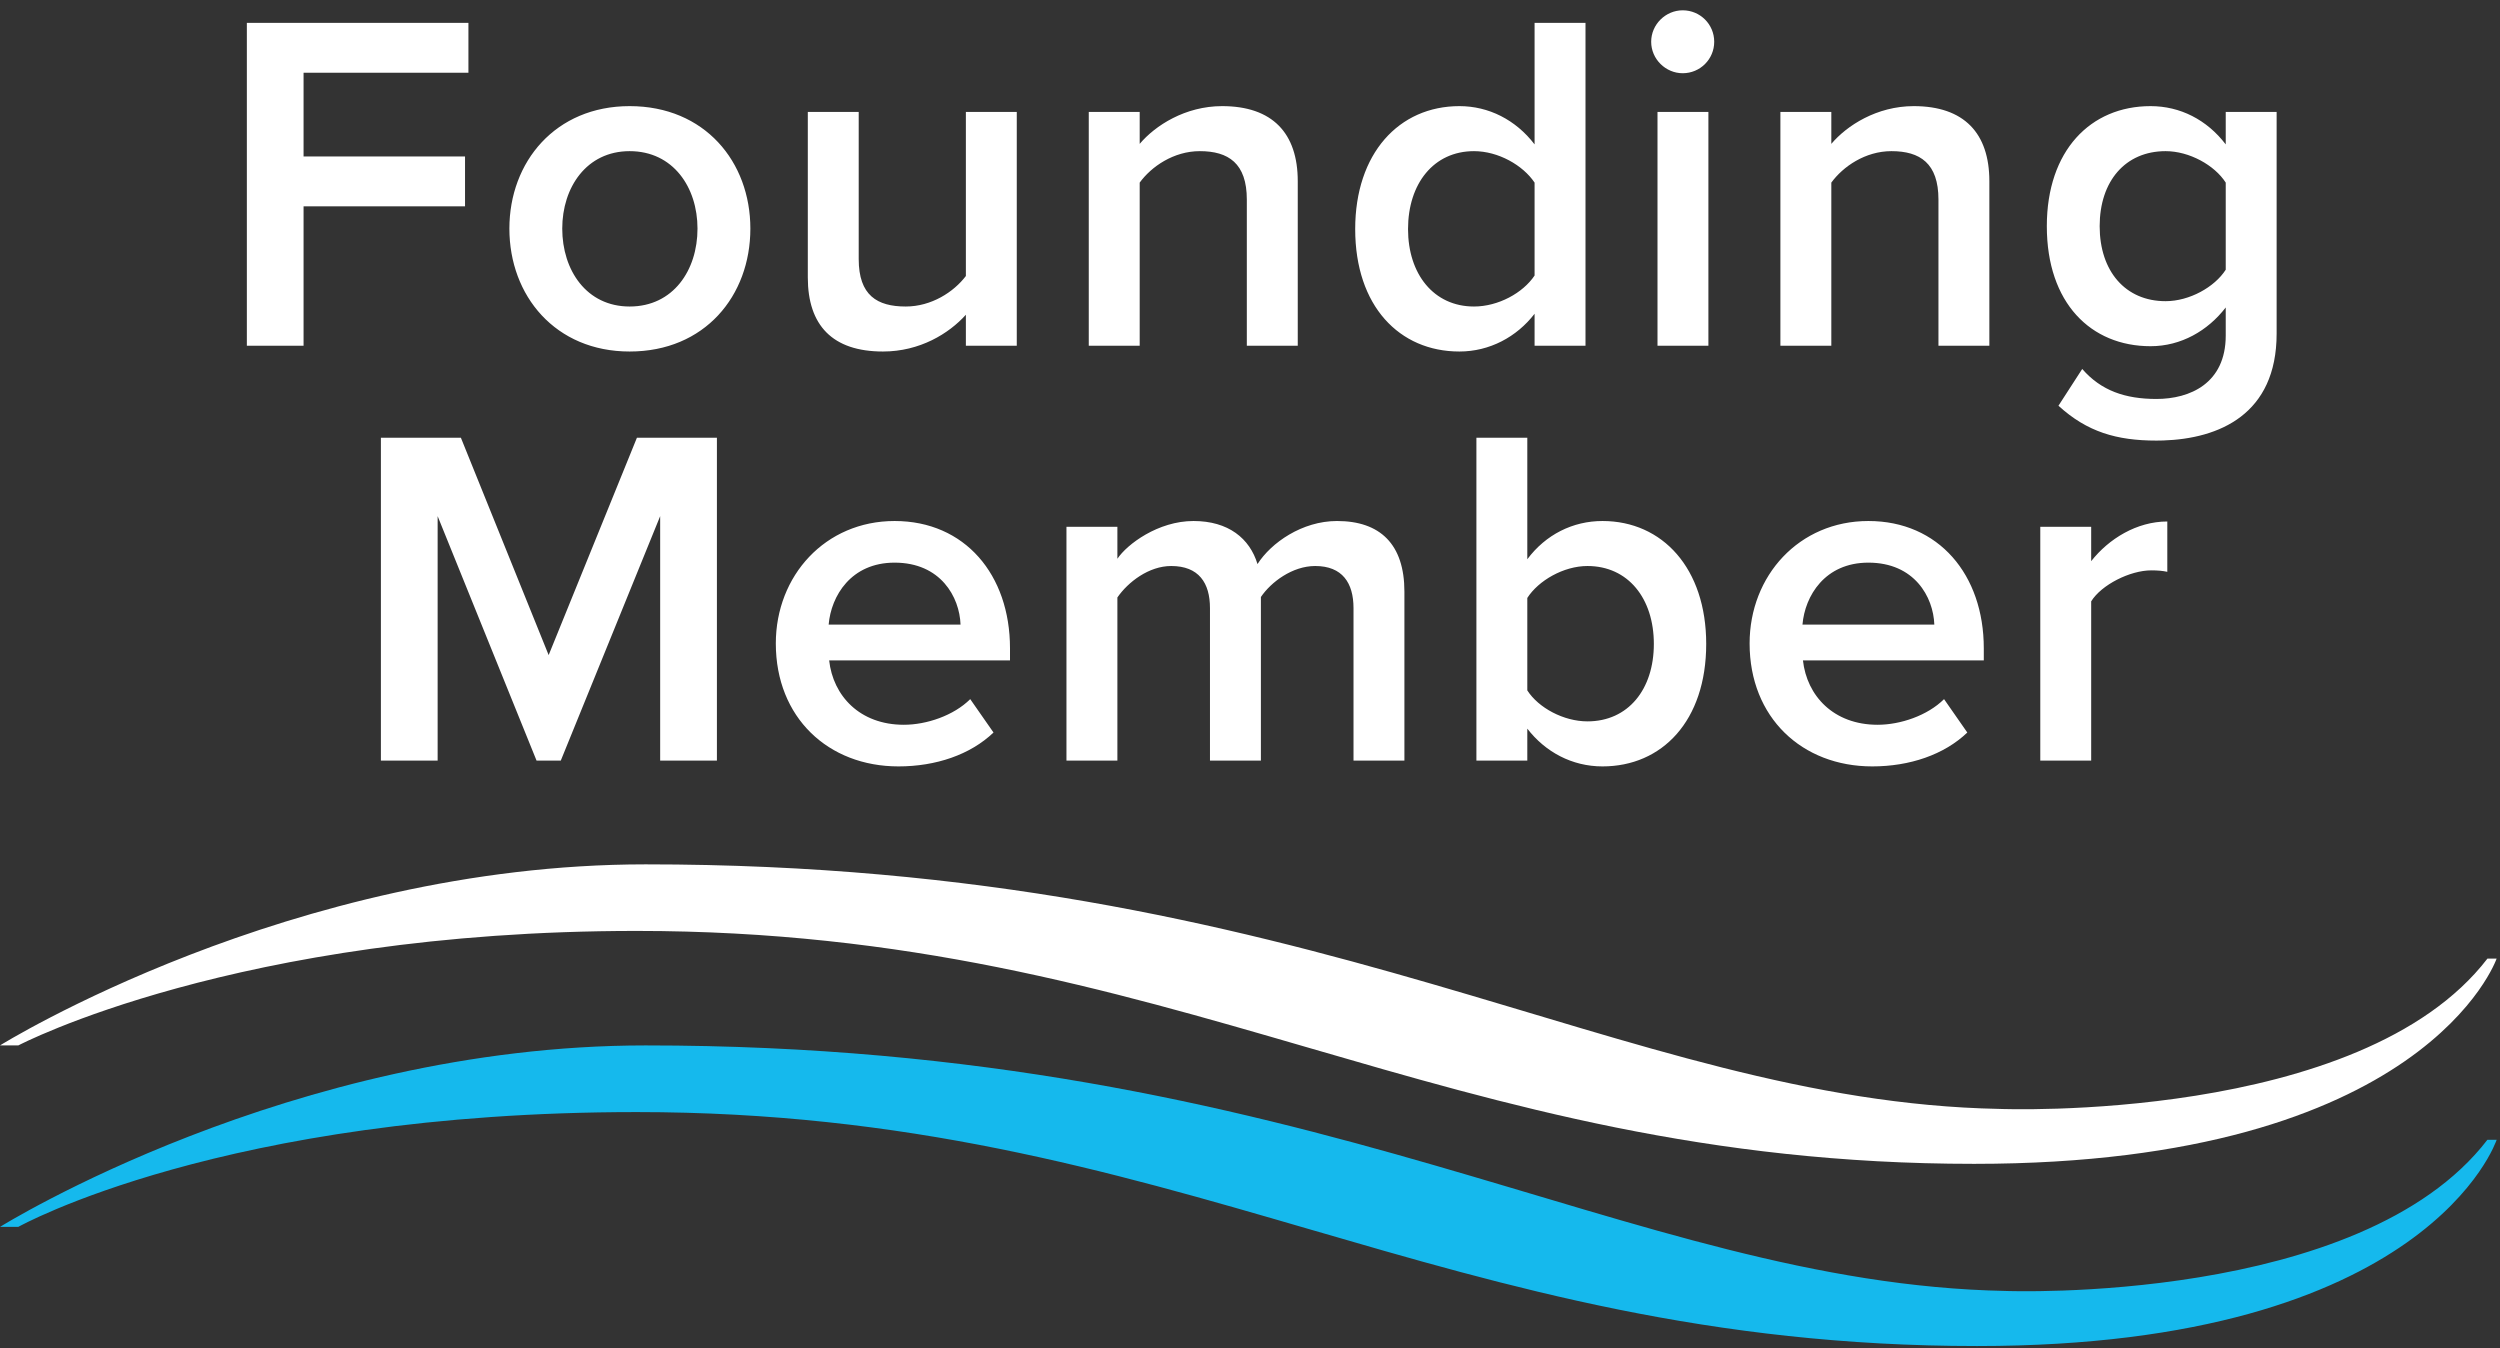
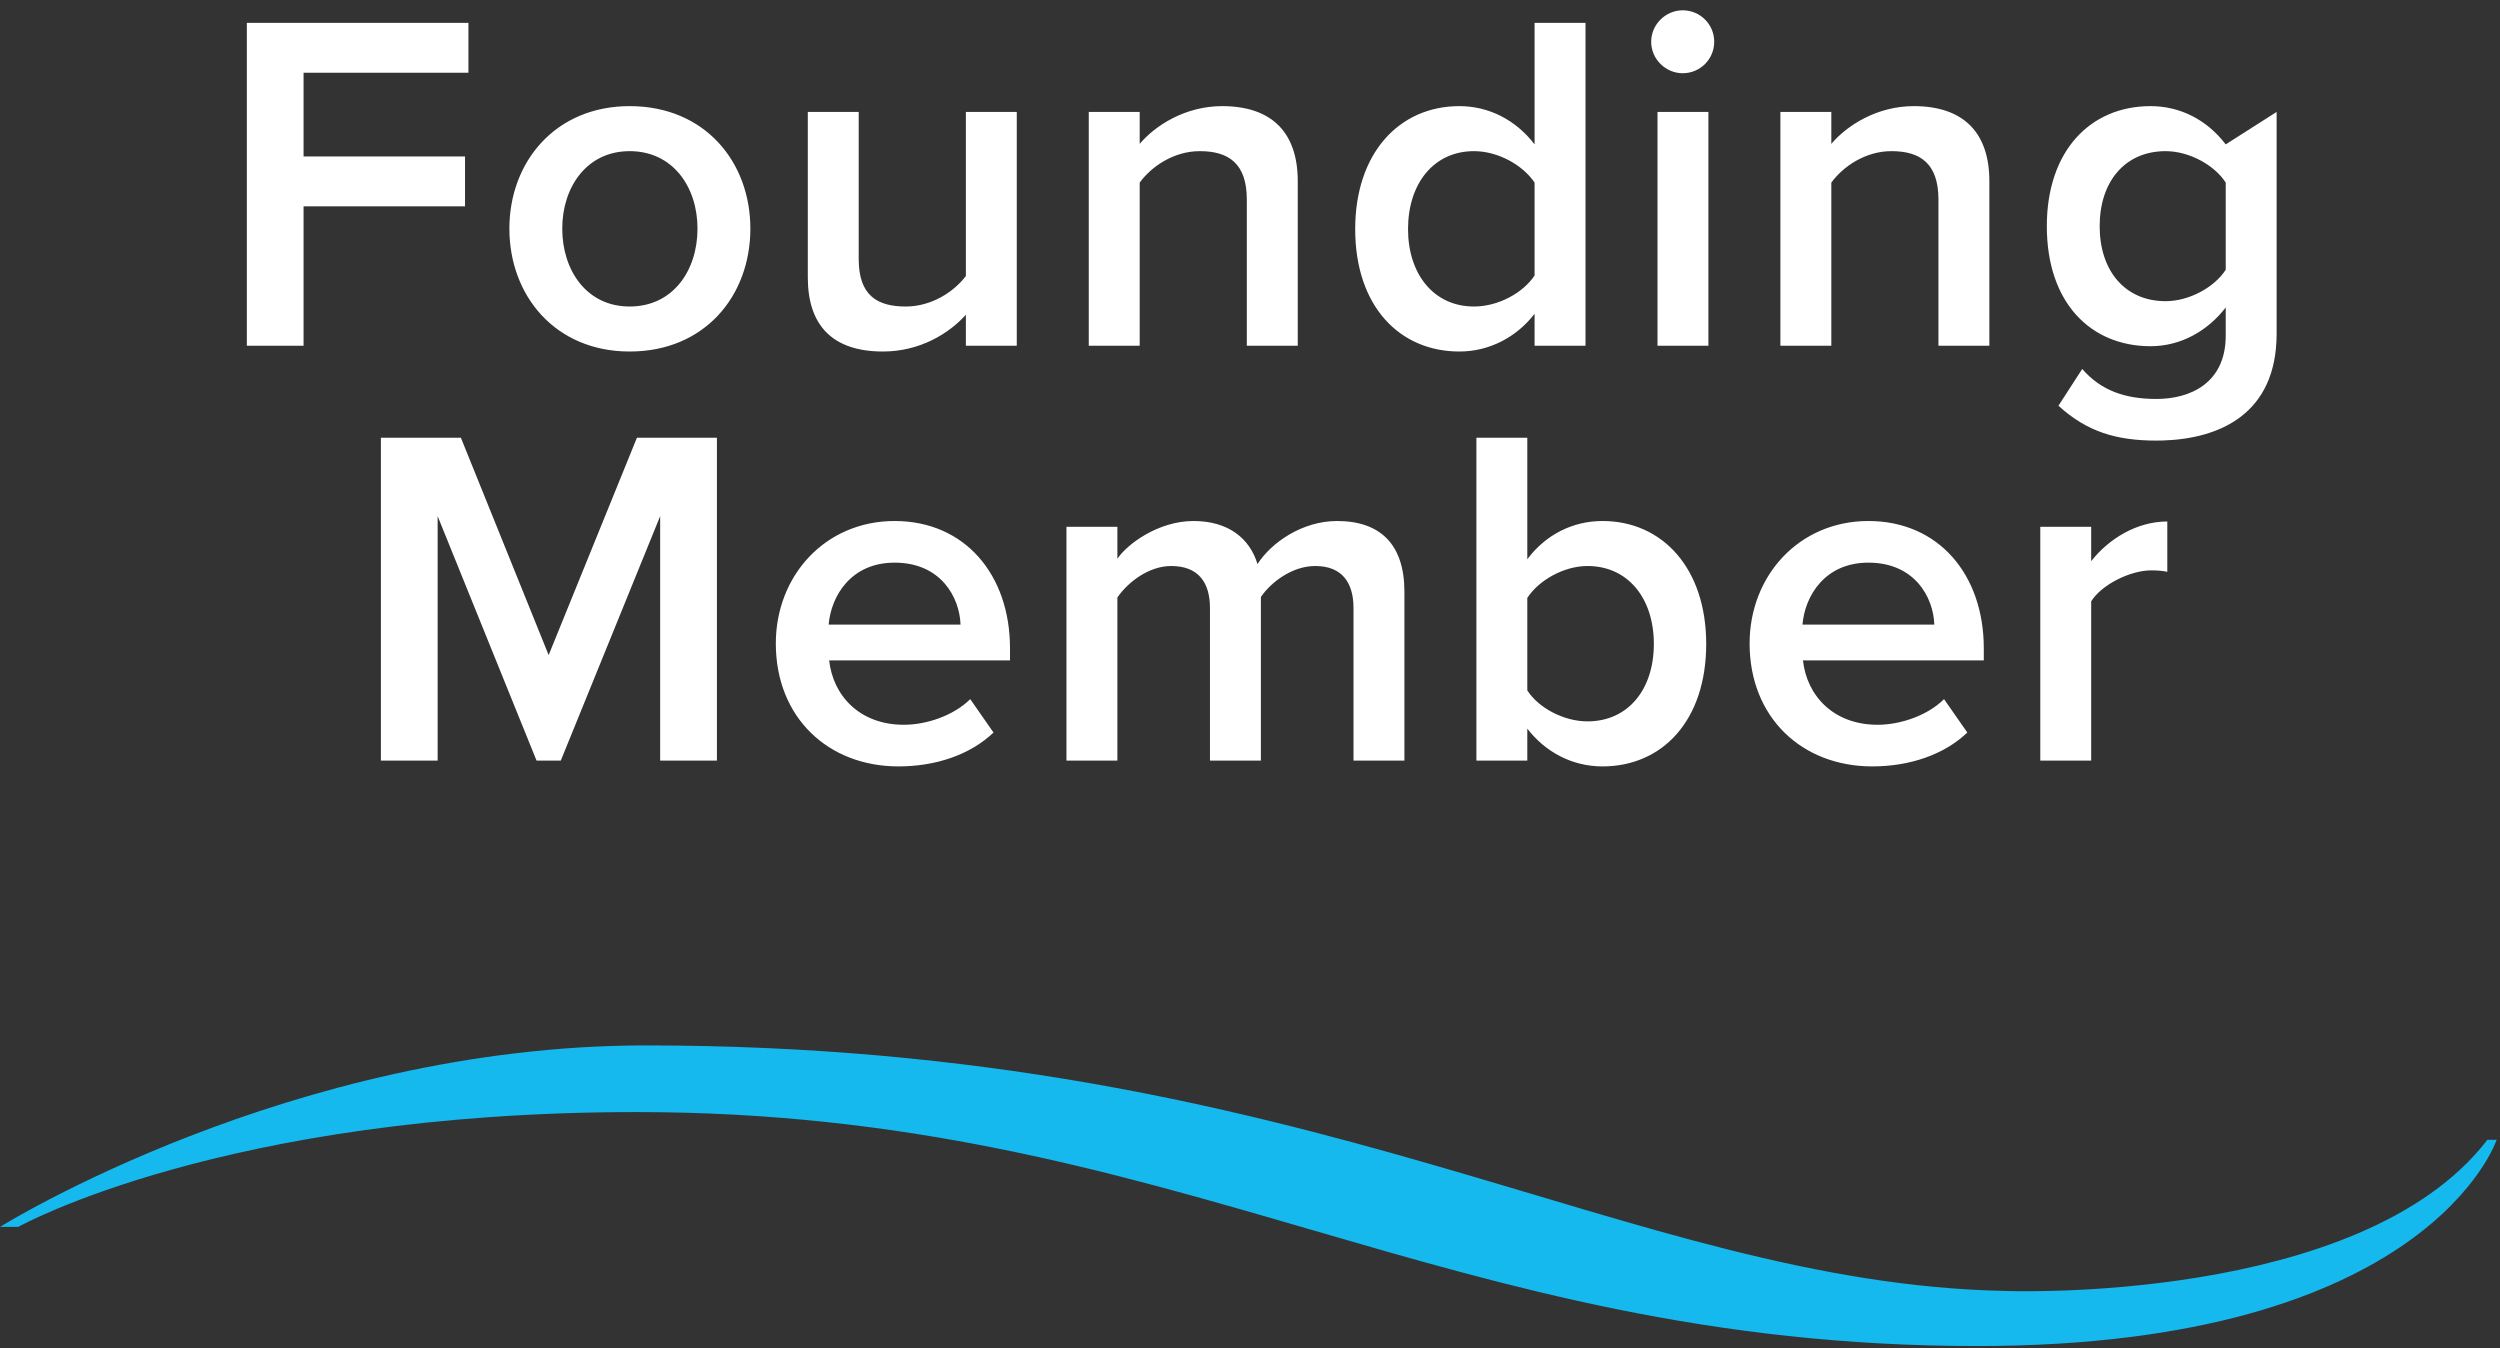
<svg xmlns="http://www.w3.org/2000/svg" width="89px" height="48px" viewBox="0 0 89 48" version="1.1">
  <rect x="0" y="0" width="89" height="48" fill="#333333" stroke="none" />
  <title>Brand/Founding-Hero</title>
  <desc>Created with Sketch.</desc>
  <g id="Screens" stroke="none" stroke-width="1" fill="none" fill-rule="evenodd">
    <g id="Member-Page" transform="translate(-470, -146)">
      <g id="Brand/Founding-Reverse" transform="translate(470, 146)">
        <g id="logo-iyor" stroke-width="1" fill-rule="evenodd" transform="translate(-0.616, 30.769)">
-           <path d="M70.893,10.664 C51.881,10.664 42.483,2.372 23.278,2.372 C9.011,2.372 1.268,6.448 1.268,6.448 L0.616,6.448 C0.616,6.448 10.966,0.002 23.601,0.002 C47.433,0.002 58.326,8.445 71.783,8.708 C71.783,8.708 84.654,9.238 89.169,3.357 L89.496,3.357 C89.496,3.357 86.976,10.664 70.893,10.664" id="Fill-9" fill="#FFFFFF" />
          <path d="M70.999,17.15 C51.985,17.15 42.483,8.821 23.278,8.821 C8.546,8.821 1.267,12.908 1.267,12.908 L0.617,12.908 C0.617,12.908 10.966,6.448 23.6,6.448 C47.432,6.448 58.555,14.924 72.013,15.189 C72.013,15.189 84.654,15.689 89.167,9.808 L89.497,9.808 C89.497,9.808 87.082,17.15 70.999,17.15" id="Fill-12" fill="#15B9ED" />
        </g>
-         <path d="M8.788,12.308 L10.807,12.308 L10.807,7.345 L16.555,7.345 L16.555,5.57 L10.807,5.57 L10.807,2.59 L16.676,2.59 L16.676,0.815 L8.788,0.815 L8.788,12.308 Z M22.415,12.514 C25.09,12.514 26.713,10.533 26.713,8.138 C26.713,5.76 25.09,3.778 22.415,3.778 C19.774,3.778 18.134,5.76 18.134,8.138 C18.134,10.533 19.774,12.514 22.415,12.514 Z M22.415,10.912 C20.879,10.912 20.016,9.62 20.016,8.138 C20.016,6.673 20.879,5.381 22.415,5.381 C23.968,5.381 24.831,6.673 24.831,8.138 C24.831,9.62 23.968,10.912 22.415,10.912 Z M34.385,12.308 L36.197,12.308 L36.197,3.985 L34.385,3.985 L34.385,9.826 C33.953,10.395 33.159,10.912 32.245,10.912 C31.226,10.912 30.57,10.516 30.57,9.223 L30.57,3.985 L28.758,3.985 L28.758,9.878 C28.758,11.584 29.638,12.514 31.433,12.514 C32.745,12.514 33.781,11.877 34.385,11.205 L34.385,12.308 Z M44.387,12.308 L46.2,12.308 L46.2,6.449 C46.2,4.743 45.302,3.778 43.507,3.778 C42.195,3.778 41.125,4.468 40.573,5.122 L40.573,3.985 L38.76,3.985 L38.76,12.308 L40.573,12.308 L40.573,6.501 C40.987,5.932 41.781,5.381 42.713,5.381 C43.731,5.381 44.387,5.812 44.387,7.104 L44.387,12.308 Z M54.631,12.308 L56.444,12.308 L56.444,0.815 L54.631,0.815 L54.631,5.14 C53.958,4.261 52.992,3.778 51.956,3.778 C49.798,3.778 48.245,5.467 48.245,8.155 C48.245,10.895 49.816,12.514 51.956,12.514 C53.026,12.514 53.993,11.998 54.631,11.17 L54.631,12.308 Z M54.631,9.809 C54.217,10.43 53.337,10.912 52.474,10.912 C51.041,10.912 50.126,9.758 50.126,8.155 C50.126,6.535 51.041,5.381 52.474,5.381 C53.337,5.381 54.217,5.881 54.631,6.501 L54.631,9.809 Z M59.904,2.607 C60.526,2.607 61.026,2.107 61.026,1.487 C61.026,0.866 60.526,0.367 59.904,0.367 C59.3,0.367 58.782,0.866 58.782,1.487 C58.782,2.107 59.3,2.607 59.904,2.607 Z M59.007,12.308 L60.819,12.308 L60.819,3.985 L59.007,3.985 L59.007,12.308 Z M69.009,12.308 L70.821,12.308 L70.821,6.449 C70.821,4.743 69.924,3.778 68.129,3.778 C66.817,3.778 65.747,4.468 65.195,5.122 L65.195,3.985 L63.382,3.985 L63.382,12.308 L65.195,12.308 L65.195,6.501 C65.609,5.932 66.403,5.381 67.335,5.381 C68.353,5.381 69.009,5.812 69.009,7.104 L69.009,12.308 Z M73.281,14.444 C74.299,15.375 75.352,15.685 76.768,15.685 L77.005,15.681 C78.989,15.619 81.048,14.76 81.048,11.877 L81.048,3.985 L79.236,3.985 L79.236,5.14 C78.563,4.261 77.613,3.778 76.56,3.778 C74.42,3.778 72.867,5.364 72.867,8.052 C72.867,10.791 74.437,12.325 76.56,12.325 C77.648,12.325 78.597,11.774 79.236,10.946 L79.236,11.946 C79.236,13.652 77.958,14.203 76.768,14.203 C75.663,14.203 74.8,13.91 74.127,13.135 L73.281,14.444 Z M79.236,9.602 C78.839,10.223 77.941,10.722 77.095,10.722 C75.663,10.722 74.748,9.654 74.748,8.052 C74.748,6.449 75.663,5.381 77.095,5.381 C77.941,5.381 78.839,5.881 79.236,6.501 L79.236,9.602 Z M23.502,27.077 L25.522,27.077 L25.522,15.584 L22.674,15.584 L19.532,23.321 L16.408,15.584 L13.56,15.584 L13.56,27.077 L15.58,27.077 L15.58,18.375 L19.101,27.077 L19.964,27.077 L23.502,18.375 L23.502,27.077 Z M27.619,22.907 C27.619,25.543 29.483,27.284 31.986,27.284 C33.315,27.284 34.54,26.87 35.369,26.078 L34.54,24.889 C33.953,25.474 32.987,25.802 32.176,25.802 C30.605,25.802 29.656,24.768 29.518,23.51 L35.956,23.51 L35.956,23.079 C35.956,20.46 34.35,18.548 31.848,18.548 C29.379,18.548 27.619,20.495 27.619,22.907 Z M31.848,20.03 C33.487,20.03 34.161,21.253 34.195,22.235 L29.5,22.235 C29.587,21.218 30.294,20.03 31.848,20.03 Z M48.185,27.077 L49.997,27.077 L49.997,21.063 C49.997,19.375 49.134,18.548 47.598,18.548 C46.355,18.548 45.25,19.323 44.767,20.081 C44.491,19.168 43.731,18.548 42.489,18.548 C41.229,18.548 40.124,19.375 39.779,19.892 L39.779,18.754 L37.966,18.754 L37.966,27.077 L39.779,27.077 L39.779,21.27 C40.158,20.719 40.901,20.15 41.695,20.15 C42.678,20.15 43.075,20.753 43.075,21.649 L43.075,27.077 L44.888,27.077 L44.888,21.253 C45.25,20.719 46.01,20.15 46.821,20.15 C47.788,20.15 48.185,20.753 48.185,21.649 L48.185,27.077 Z M52.56,27.077 L54.372,27.077 L54.372,25.94 C55.011,26.767 55.96,27.284 57.048,27.284 C59.171,27.284 60.741,25.664 60.741,22.924 C60.741,20.236 59.188,18.548 57.048,18.548 C55.995,18.548 55.028,19.03 54.372,19.909 L54.372,15.584 L52.56,15.584 L52.56,27.077 Z M54.372,24.578 L54.372,21.287 C54.769,20.667 55.667,20.15 56.513,20.15 C57.962,20.15 58.877,21.305 58.877,22.924 C58.877,24.544 57.962,25.681 56.513,25.681 C55.667,25.681 54.769,25.199 54.372,24.578 Z M62.286,22.907 C62.286,25.543 64.15,27.284 66.653,27.284 C67.982,27.284 69.208,26.87 70.036,26.078 L69.208,24.889 C68.621,25.474 67.654,25.802 66.843,25.802 C65.272,25.802 64.323,24.768 64.185,23.51 L70.623,23.51 L70.623,23.079 C70.623,20.46 69.018,18.548 66.515,18.548 C64.047,18.548 62.286,20.495 62.286,22.907 Z M66.515,20.03 C68.155,20.03 68.828,21.253 68.862,22.235 L64.168,22.235 C64.254,21.218 64.962,20.03 66.515,20.03 Z M72.634,27.077 L72.634,18.754 L74.446,18.754 L74.446,19.978 C75.067,19.185 76.068,18.565 77.156,18.565 L77.156,20.357 C77.001,20.322 76.811,20.305 76.586,20.305 C75.827,20.305 74.808,20.822 74.446,21.408 L74.446,27.077 L72.634,27.077 Z" id="FoundingMember" fill="#FFFFFF" fill-rule="nonzero" />
+         <path d="M8.788,12.308 L10.807,12.308 L10.807,7.345 L16.555,7.345 L16.555,5.57 L10.807,5.57 L10.807,2.59 L16.676,2.59 L16.676,0.815 L8.788,0.815 L8.788,12.308 Z M22.415,12.514 C25.09,12.514 26.713,10.533 26.713,8.138 C26.713,5.76 25.09,3.778 22.415,3.778 C19.774,3.778 18.134,5.76 18.134,8.138 C18.134,10.533 19.774,12.514 22.415,12.514 Z M22.415,10.912 C20.879,10.912 20.016,9.62 20.016,8.138 C20.016,6.673 20.879,5.381 22.415,5.381 C23.968,5.381 24.831,6.673 24.831,8.138 C24.831,9.62 23.968,10.912 22.415,10.912 Z M34.385,12.308 L36.197,12.308 L36.197,3.985 L34.385,3.985 L34.385,9.826 C33.953,10.395 33.159,10.912 32.245,10.912 C31.226,10.912 30.57,10.516 30.57,9.223 L30.57,3.985 L28.758,3.985 L28.758,9.878 C28.758,11.584 29.638,12.514 31.433,12.514 C32.745,12.514 33.781,11.877 34.385,11.205 L34.385,12.308 Z M44.387,12.308 L46.2,12.308 L46.2,6.449 C46.2,4.743 45.302,3.778 43.507,3.778 C42.195,3.778 41.125,4.468 40.573,5.122 L40.573,3.985 L38.76,3.985 L38.76,12.308 L40.573,12.308 L40.573,6.501 C40.987,5.932 41.781,5.381 42.713,5.381 C43.731,5.381 44.387,5.812 44.387,7.104 L44.387,12.308 Z M54.631,12.308 L56.444,12.308 L56.444,0.815 L54.631,0.815 L54.631,5.14 C53.958,4.261 52.992,3.778 51.956,3.778 C49.798,3.778 48.245,5.467 48.245,8.155 C48.245,10.895 49.816,12.514 51.956,12.514 C53.026,12.514 53.993,11.998 54.631,11.17 L54.631,12.308 Z M54.631,9.809 C54.217,10.43 53.337,10.912 52.474,10.912 C51.041,10.912 50.126,9.758 50.126,8.155 C50.126,6.535 51.041,5.381 52.474,5.381 C53.337,5.381 54.217,5.881 54.631,6.501 L54.631,9.809 Z M59.904,2.607 C60.526,2.607 61.026,2.107 61.026,1.487 C61.026,0.866 60.526,0.367 59.904,0.367 C59.3,0.367 58.782,0.866 58.782,1.487 C58.782,2.107 59.3,2.607 59.904,2.607 Z M59.007,12.308 L60.819,12.308 L60.819,3.985 L59.007,3.985 L59.007,12.308 Z M69.009,12.308 L70.821,12.308 L70.821,6.449 C70.821,4.743 69.924,3.778 68.129,3.778 C66.817,3.778 65.747,4.468 65.195,5.122 L65.195,3.985 L63.382,3.985 L63.382,12.308 L65.195,12.308 L65.195,6.501 C65.609,5.932 66.403,5.381 67.335,5.381 C68.353,5.381 69.009,5.812 69.009,7.104 L69.009,12.308 Z M73.281,14.444 C74.299,15.375 75.352,15.685 76.768,15.685 L77.005,15.681 C78.989,15.619 81.048,14.76 81.048,11.877 L81.048,3.985 L79.236,5.14 C78.563,4.261 77.613,3.778 76.56,3.778 C74.42,3.778 72.867,5.364 72.867,8.052 C72.867,10.791 74.437,12.325 76.56,12.325 C77.648,12.325 78.597,11.774 79.236,10.946 L79.236,11.946 C79.236,13.652 77.958,14.203 76.768,14.203 C75.663,14.203 74.8,13.91 74.127,13.135 L73.281,14.444 Z M79.236,9.602 C78.839,10.223 77.941,10.722 77.095,10.722 C75.663,10.722 74.748,9.654 74.748,8.052 C74.748,6.449 75.663,5.381 77.095,5.381 C77.941,5.381 78.839,5.881 79.236,6.501 L79.236,9.602 Z M23.502,27.077 L25.522,27.077 L25.522,15.584 L22.674,15.584 L19.532,23.321 L16.408,15.584 L13.56,15.584 L13.56,27.077 L15.58,27.077 L15.58,18.375 L19.101,27.077 L19.964,27.077 L23.502,18.375 L23.502,27.077 Z M27.619,22.907 C27.619,25.543 29.483,27.284 31.986,27.284 C33.315,27.284 34.54,26.87 35.369,26.078 L34.54,24.889 C33.953,25.474 32.987,25.802 32.176,25.802 C30.605,25.802 29.656,24.768 29.518,23.51 L35.956,23.51 L35.956,23.079 C35.956,20.46 34.35,18.548 31.848,18.548 C29.379,18.548 27.619,20.495 27.619,22.907 Z M31.848,20.03 C33.487,20.03 34.161,21.253 34.195,22.235 L29.5,22.235 C29.587,21.218 30.294,20.03 31.848,20.03 Z M48.185,27.077 L49.997,27.077 L49.997,21.063 C49.997,19.375 49.134,18.548 47.598,18.548 C46.355,18.548 45.25,19.323 44.767,20.081 C44.491,19.168 43.731,18.548 42.489,18.548 C41.229,18.548 40.124,19.375 39.779,19.892 L39.779,18.754 L37.966,18.754 L37.966,27.077 L39.779,27.077 L39.779,21.27 C40.158,20.719 40.901,20.15 41.695,20.15 C42.678,20.15 43.075,20.753 43.075,21.649 L43.075,27.077 L44.888,27.077 L44.888,21.253 C45.25,20.719 46.01,20.15 46.821,20.15 C47.788,20.15 48.185,20.753 48.185,21.649 L48.185,27.077 Z M52.56,27.077 L54.372,27.077 L54.372,25.94 C55.011,26.767 55.96,27.284 57.048,27.284 C59.171,27.284 60.741,25.664 60.741,22.924 C60.741,20.236 59.188,18.548 57.048,18.548 C55.995,18.548 55.028,19.03 54.372,19.909 L54.372,15.584 L52.56,15.584 L52.56,27.077 Z M54.372,24.578 L54.372,21.287 C54.769,20.667 55.667,20.15 56.513,20.15 C57.962,20.15 58.877,21.305 58.877,22.924 C58.877,24.544 57.962,25.681 56.513,25.681 C55.667,25.681 54.769,25.199 54.372,24.578 Z M62.286,22.907 C62.286,25.543 64.15,27.284 66.653,27.284 C67.982,27.284 69.208,26.87 70.036,26.078 L69.208,24.889 C68.621,25.474 67.654,25.802 66.843,25.802 C65.272,25.802 64.323,24.768 64.185,23.51 L70.623,23.51 L70.623,23.079 C70.623,20.46 69.018,18.548 66.515,18.548 C64.047,18.548 62.286,20.495 62.286,22.907 Z M66.515,20.03 C68.155,20.03 68.828,21.253 68.862,22.235 L64.168,22.235 C64.254,21.218 64.962,20.03 66.515,20.03 Z M72.634,27.077 L72.634,18.754 L74.446,18.754 L74.446,19.978 C75.067,19.185 76.068,18.565 77.156,18.565 L77.156,20.357 C77.001,20.322 76.811,20.305 76.586,20.305 C75.827,20.305 74.808,20.822 74.446,21.408 L74.446,27.077 L72.634,27.077 Z" id="FoundingMember" fill="#FFFFFF" fill-rule="nonzero" />
      </g>
    </g>
  </g>
</svg>